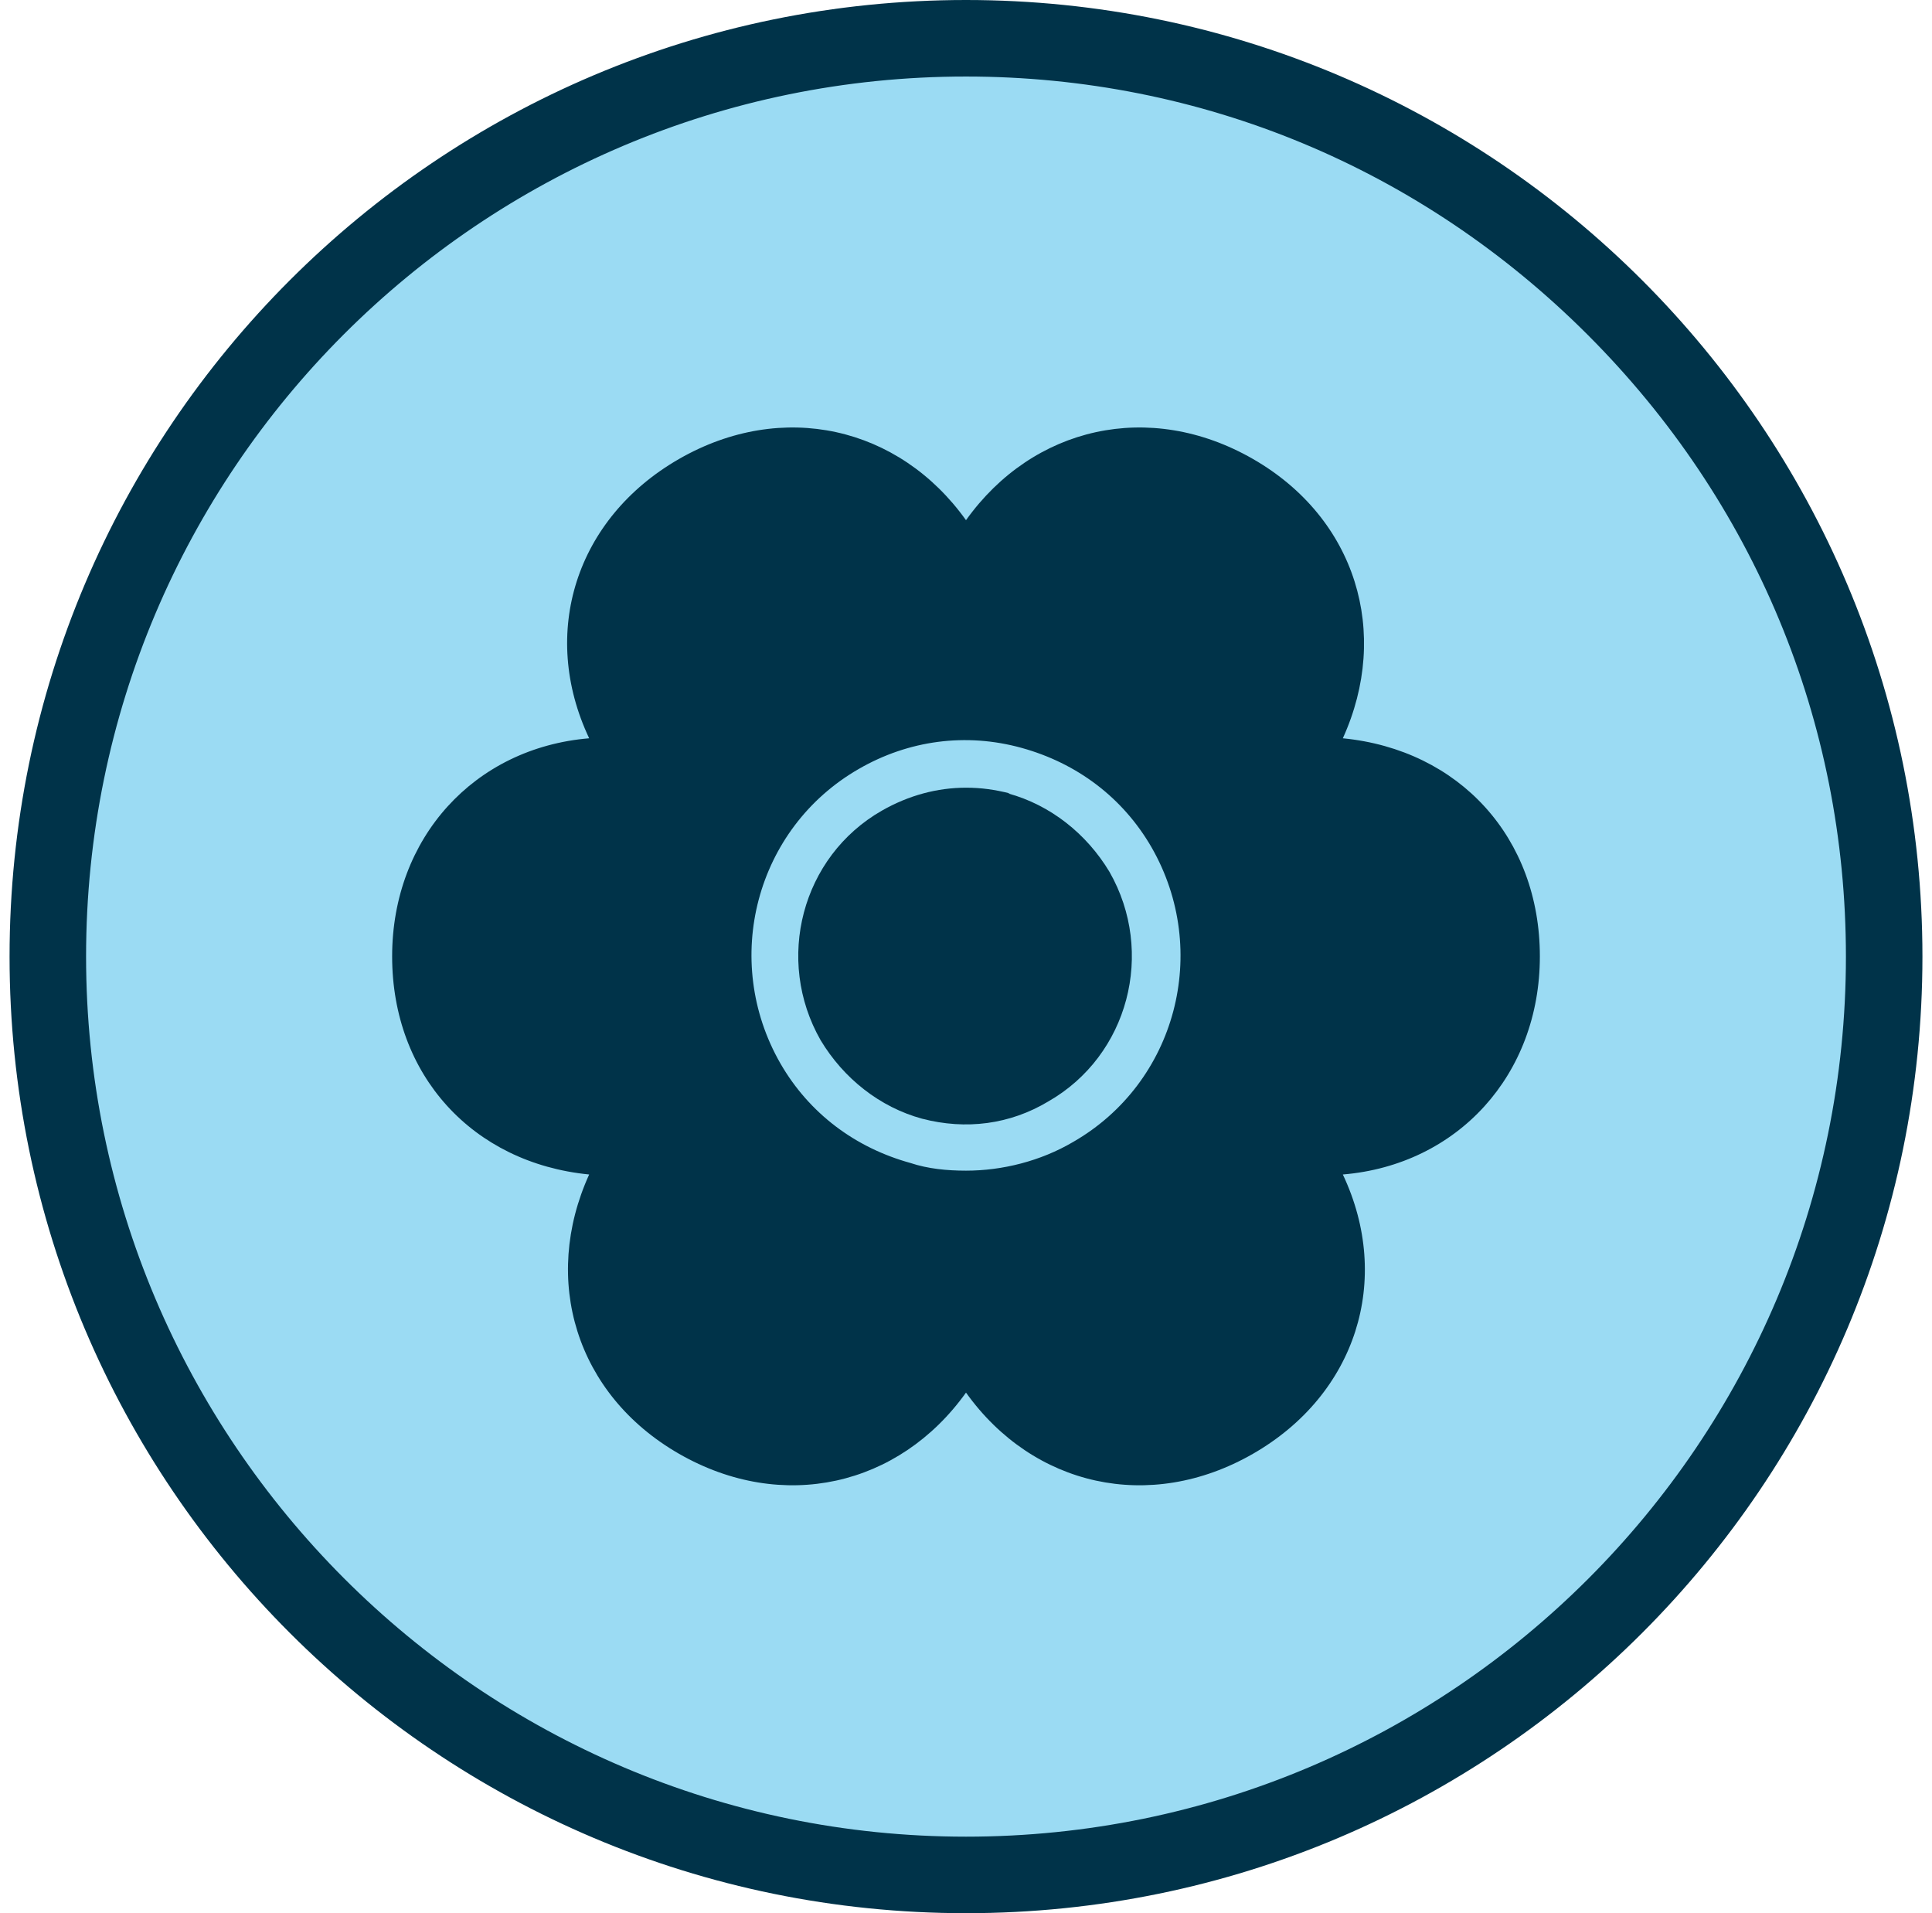
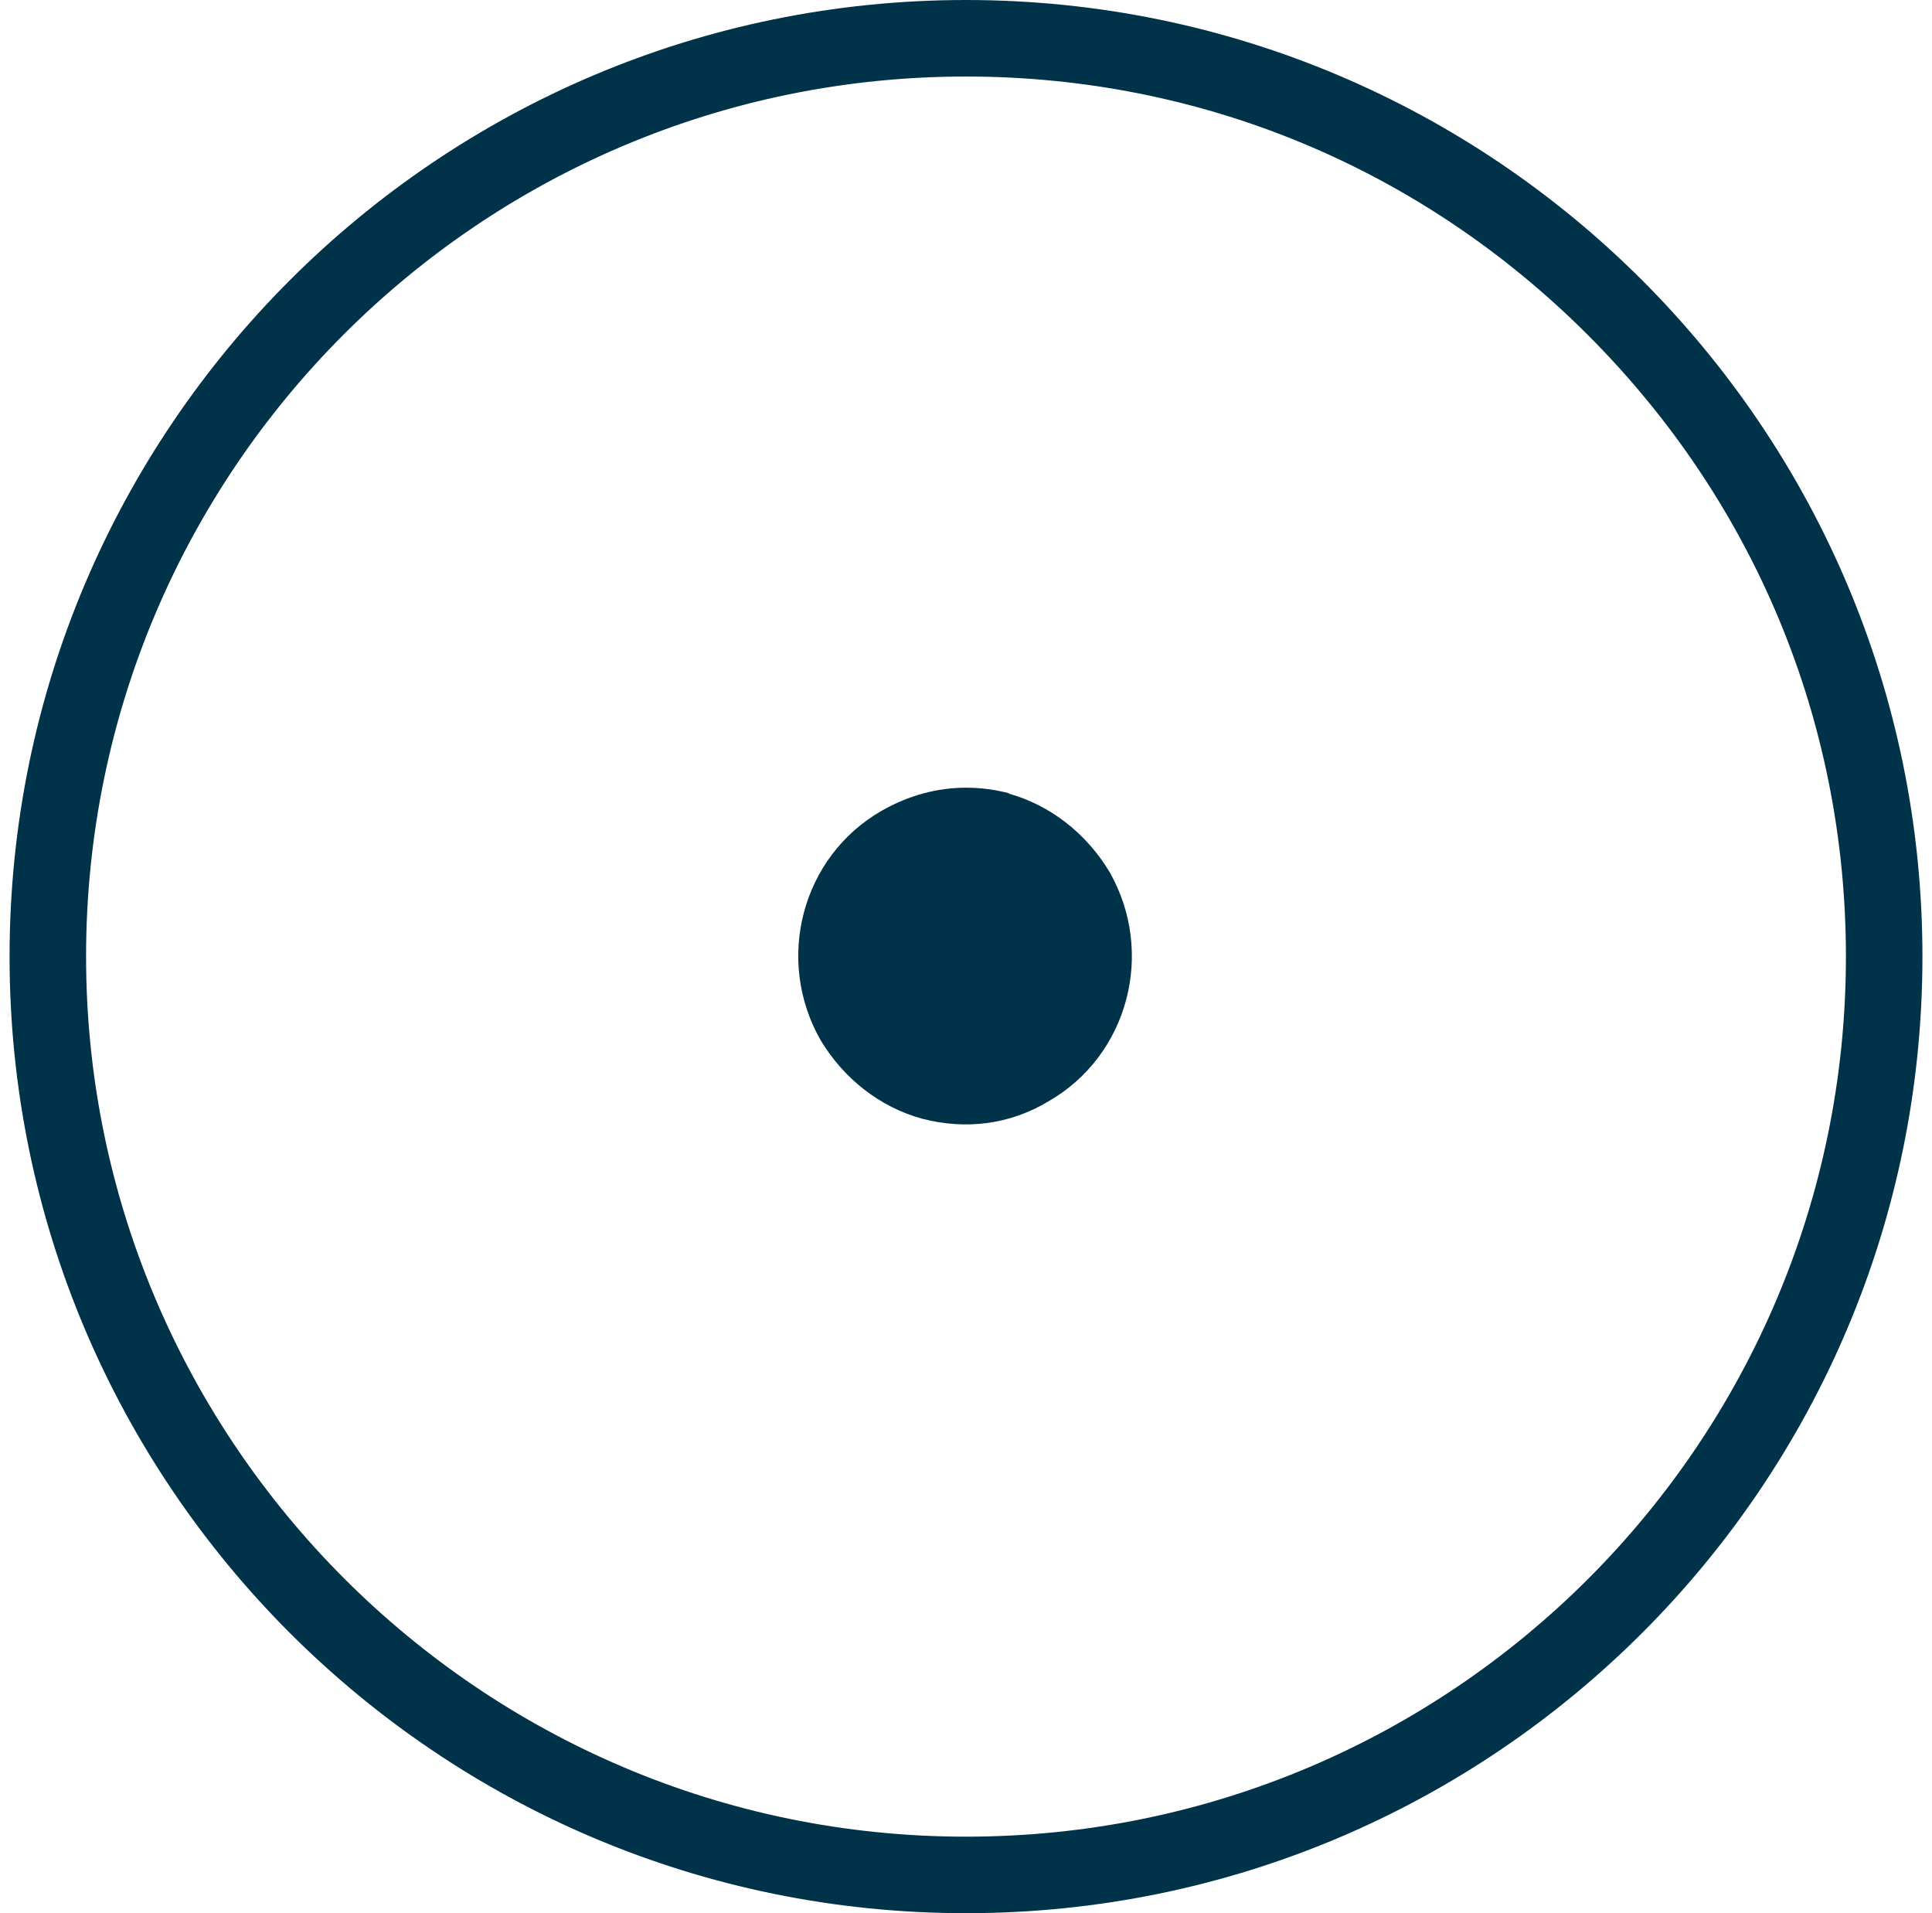
<svg xmlns="http://www.w3.org/2000/svg" fill="none" viewBox="0 0 101 100" height="100" width="101">
  <g clip-path="url(#clip0_1_13127)">
-     <path fill="#9BDBF3" d="M50.5 97.992C37.7 97.992 25.6 92.992 16.6 83.892C7.5 74.892 2.5 62.792 2.5 49.992C2.5 23.492 24.1 1.992 50.5 1.992C77 1.992 98.5 23.592 98.5 49.992C98.5 76.492 77 97.992 50.5 97.992Z" />
    <path fill="#003349" d="M50.5 4C62.8 4 74.3 8.8 83 17.5C91.7 26.2 96.5 37.7 96.5 50C96.5 75.4 75.9 96 50.5 96C25.1 96 4.5 75.3 4.5 50C4.5 24.6 25.1 4 50.5 4ZM50.5 0C22.9 0 0.5 22.4 0.5 50C0.5 77.6 22.9 100 50.5 100C78.1 100 100.5 77.6 100.5 50C100.5 22.4 78.1 0 50.5 0Z" />
-     <path fill="#003349" d="M70.2 38.589C72.7 33.089 70.9 27.089 65.5 23.989C60.1 20.889 54 22.289 50.5 27.189C47 22.289 40.9 20.889 35.5 23.989C30.1 27.089 28.2 33.089 30.8 38.589C24.8 39.089 20.5 43.789 20.5 49.989C20.5 56.189 24.7 60.789 30.8 61.389C28.3 66.889 30.1 72.889 35.5 75.989C40.9 79.089 47 77.689 50.5 72.789C54 77.689 60.1 79.089 65.5 75.989C70.9 72.889 72.8 66.889 70.2 61.389C76.2 60.889 80.5 56.189 80.5 49.989C80.5 43.789 76.3 39.189 70.2 38.589ZM56.1 59.689C54.4 60.689 52.4 61.189 50.5 61.189C49.5 61.189 48.5 61.089 47.6 60.789C44.7 59.989 42.3 58.189 40.8 55.589C37.7 50.189 39.5 43.289 44.9 40.189C47.5 38.689 50.5 38.289 53.4 39.089C56.3 39.889 58.7 41.689 60.2 44.289C63.3 49.689 61.5 56.589 56.1 59.689Z" />
    <path fill="#003349" d="M52.801 41.472C52.001 41.272 51.301 41.172 50.501 41.172C49.001 41.172 47.501 41.572 46.101 42.372C41.901 44.772 40.501 50.172 42.901 54.372C44.101 56.372 46.001 57.872 48.201 58.472C50.501 59.072 52.801 58.772 54.801 57.572C59.001 55.172 60.401 49.772 58.001 45.572C56.801 43.572 54.901 42.072 52.701 41.472H52.801Z" />
  </g>
  <defs>
    <clipPath id="clip0_1_13127">
      <rect transform="translate(0.5)" fill="white" height="100" width="100" />
    </clipPath>
  </defs>
</svg>